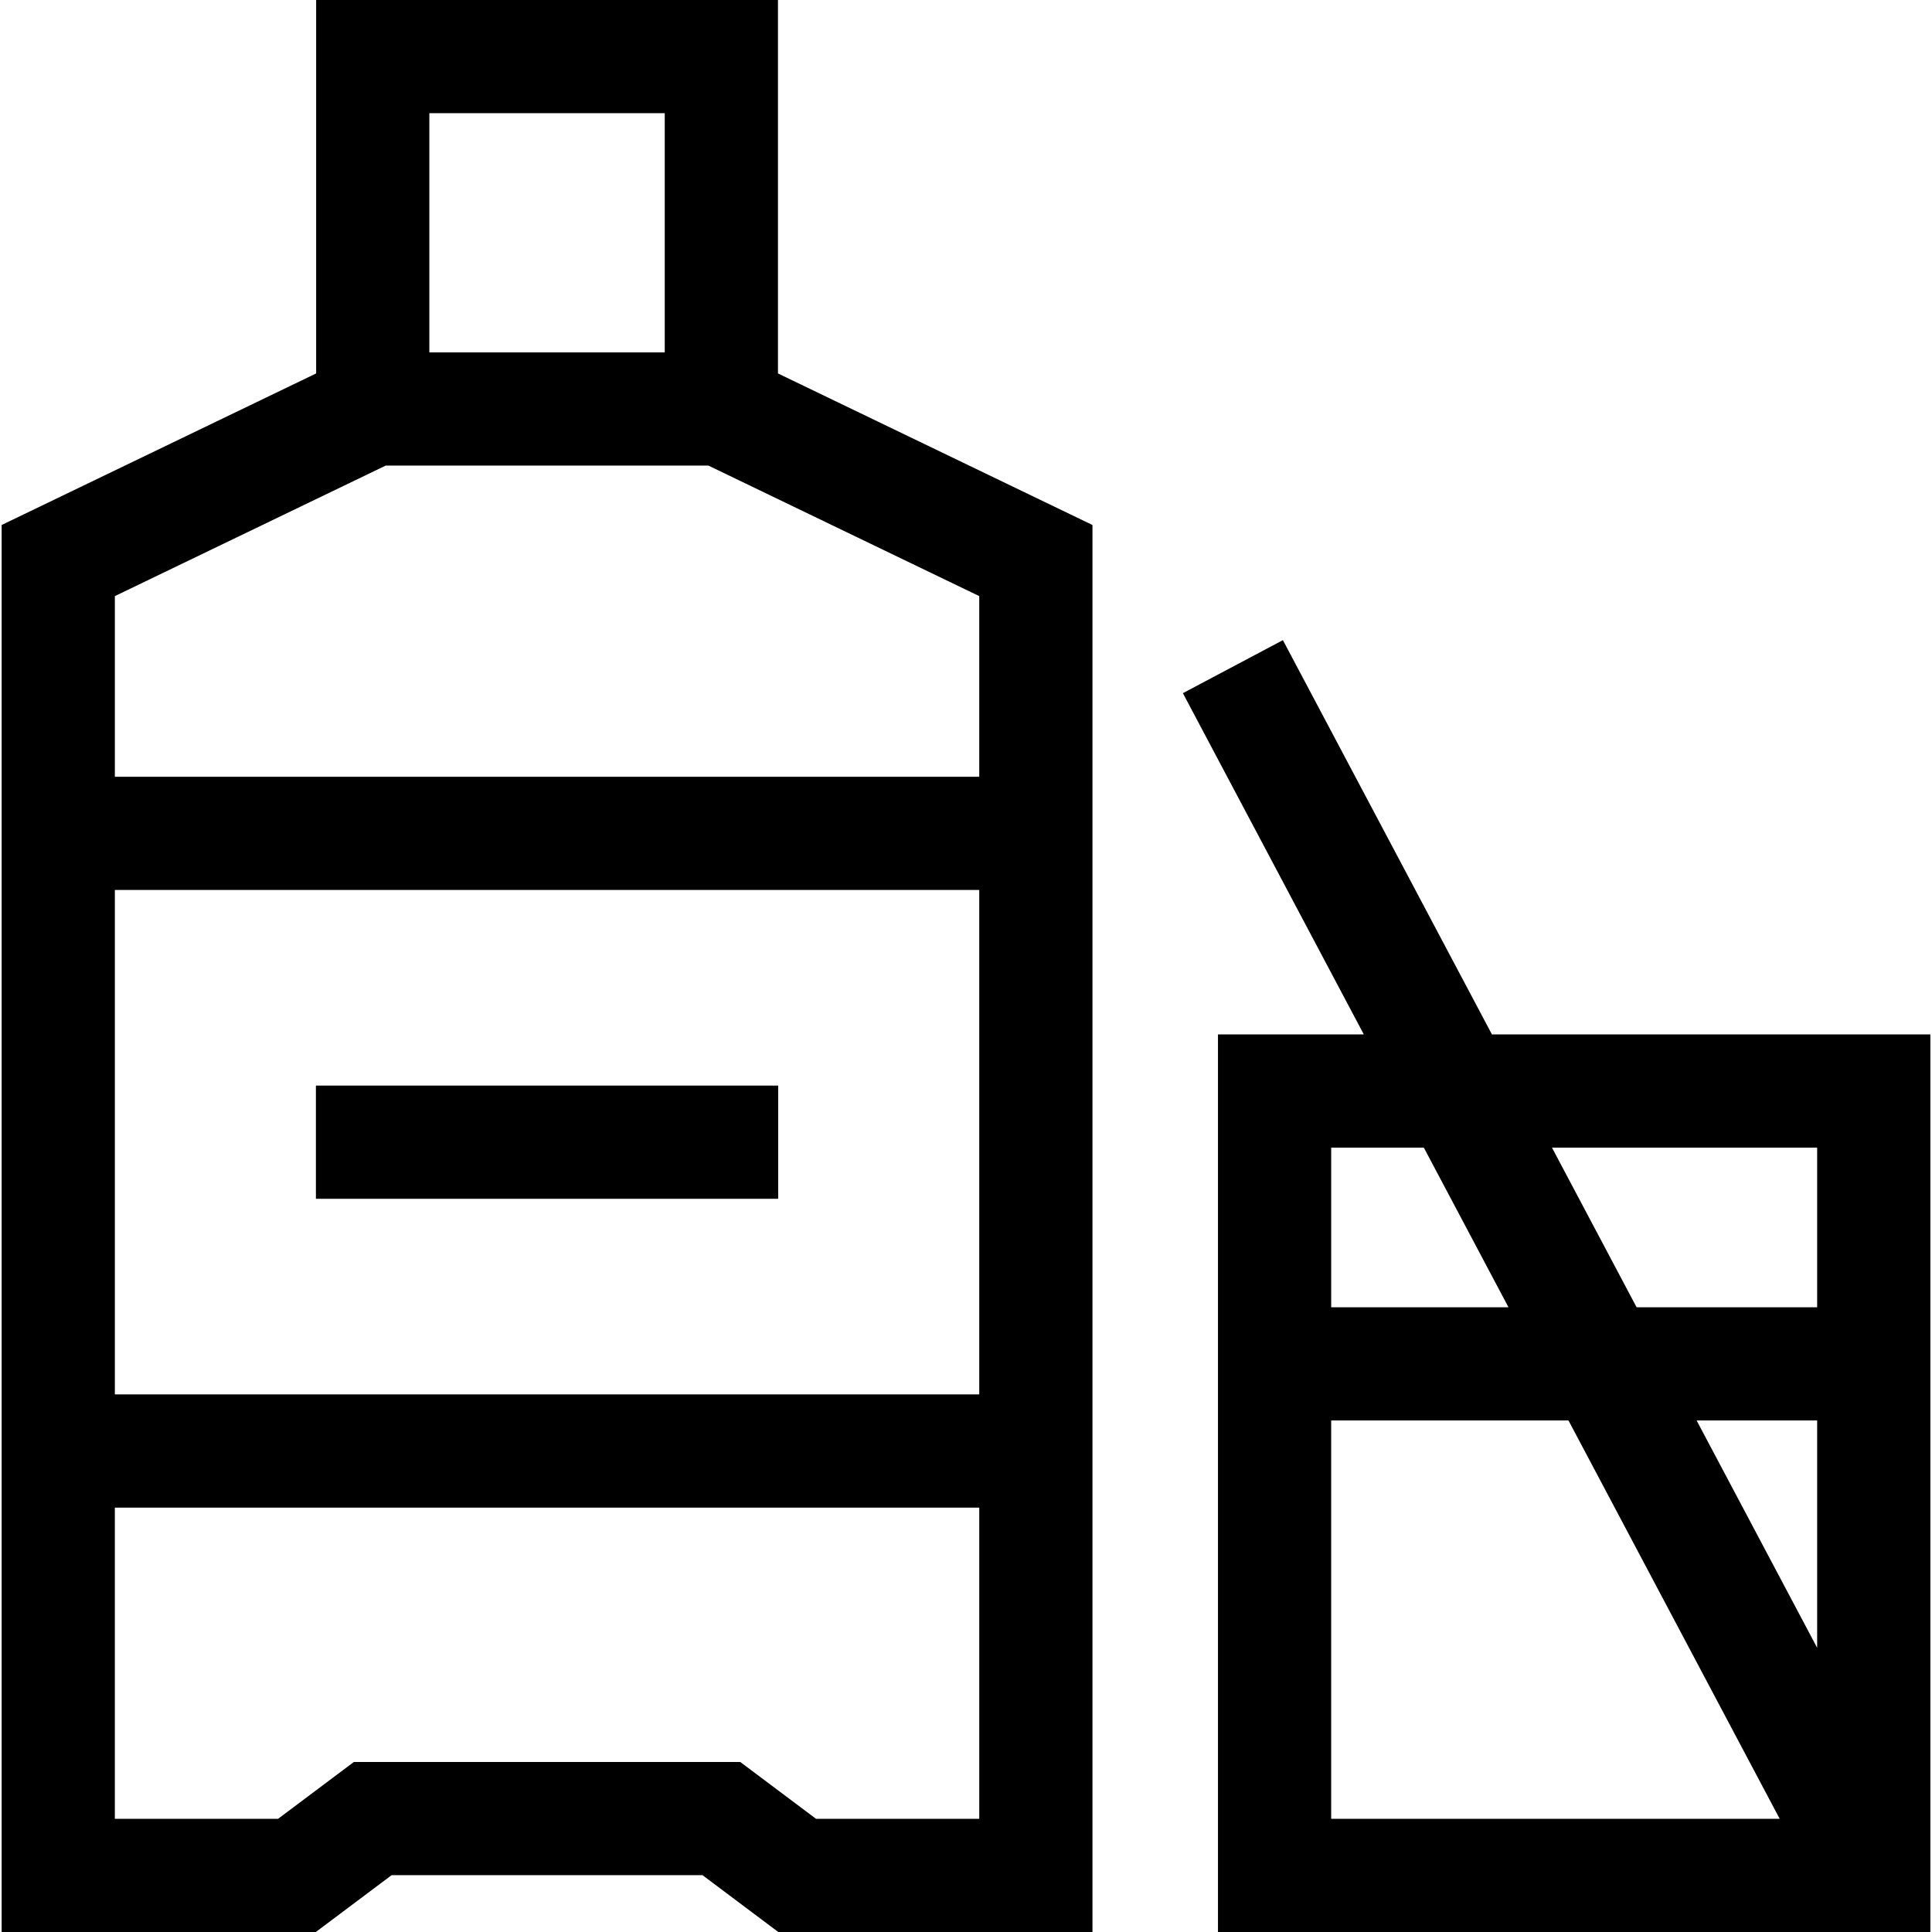
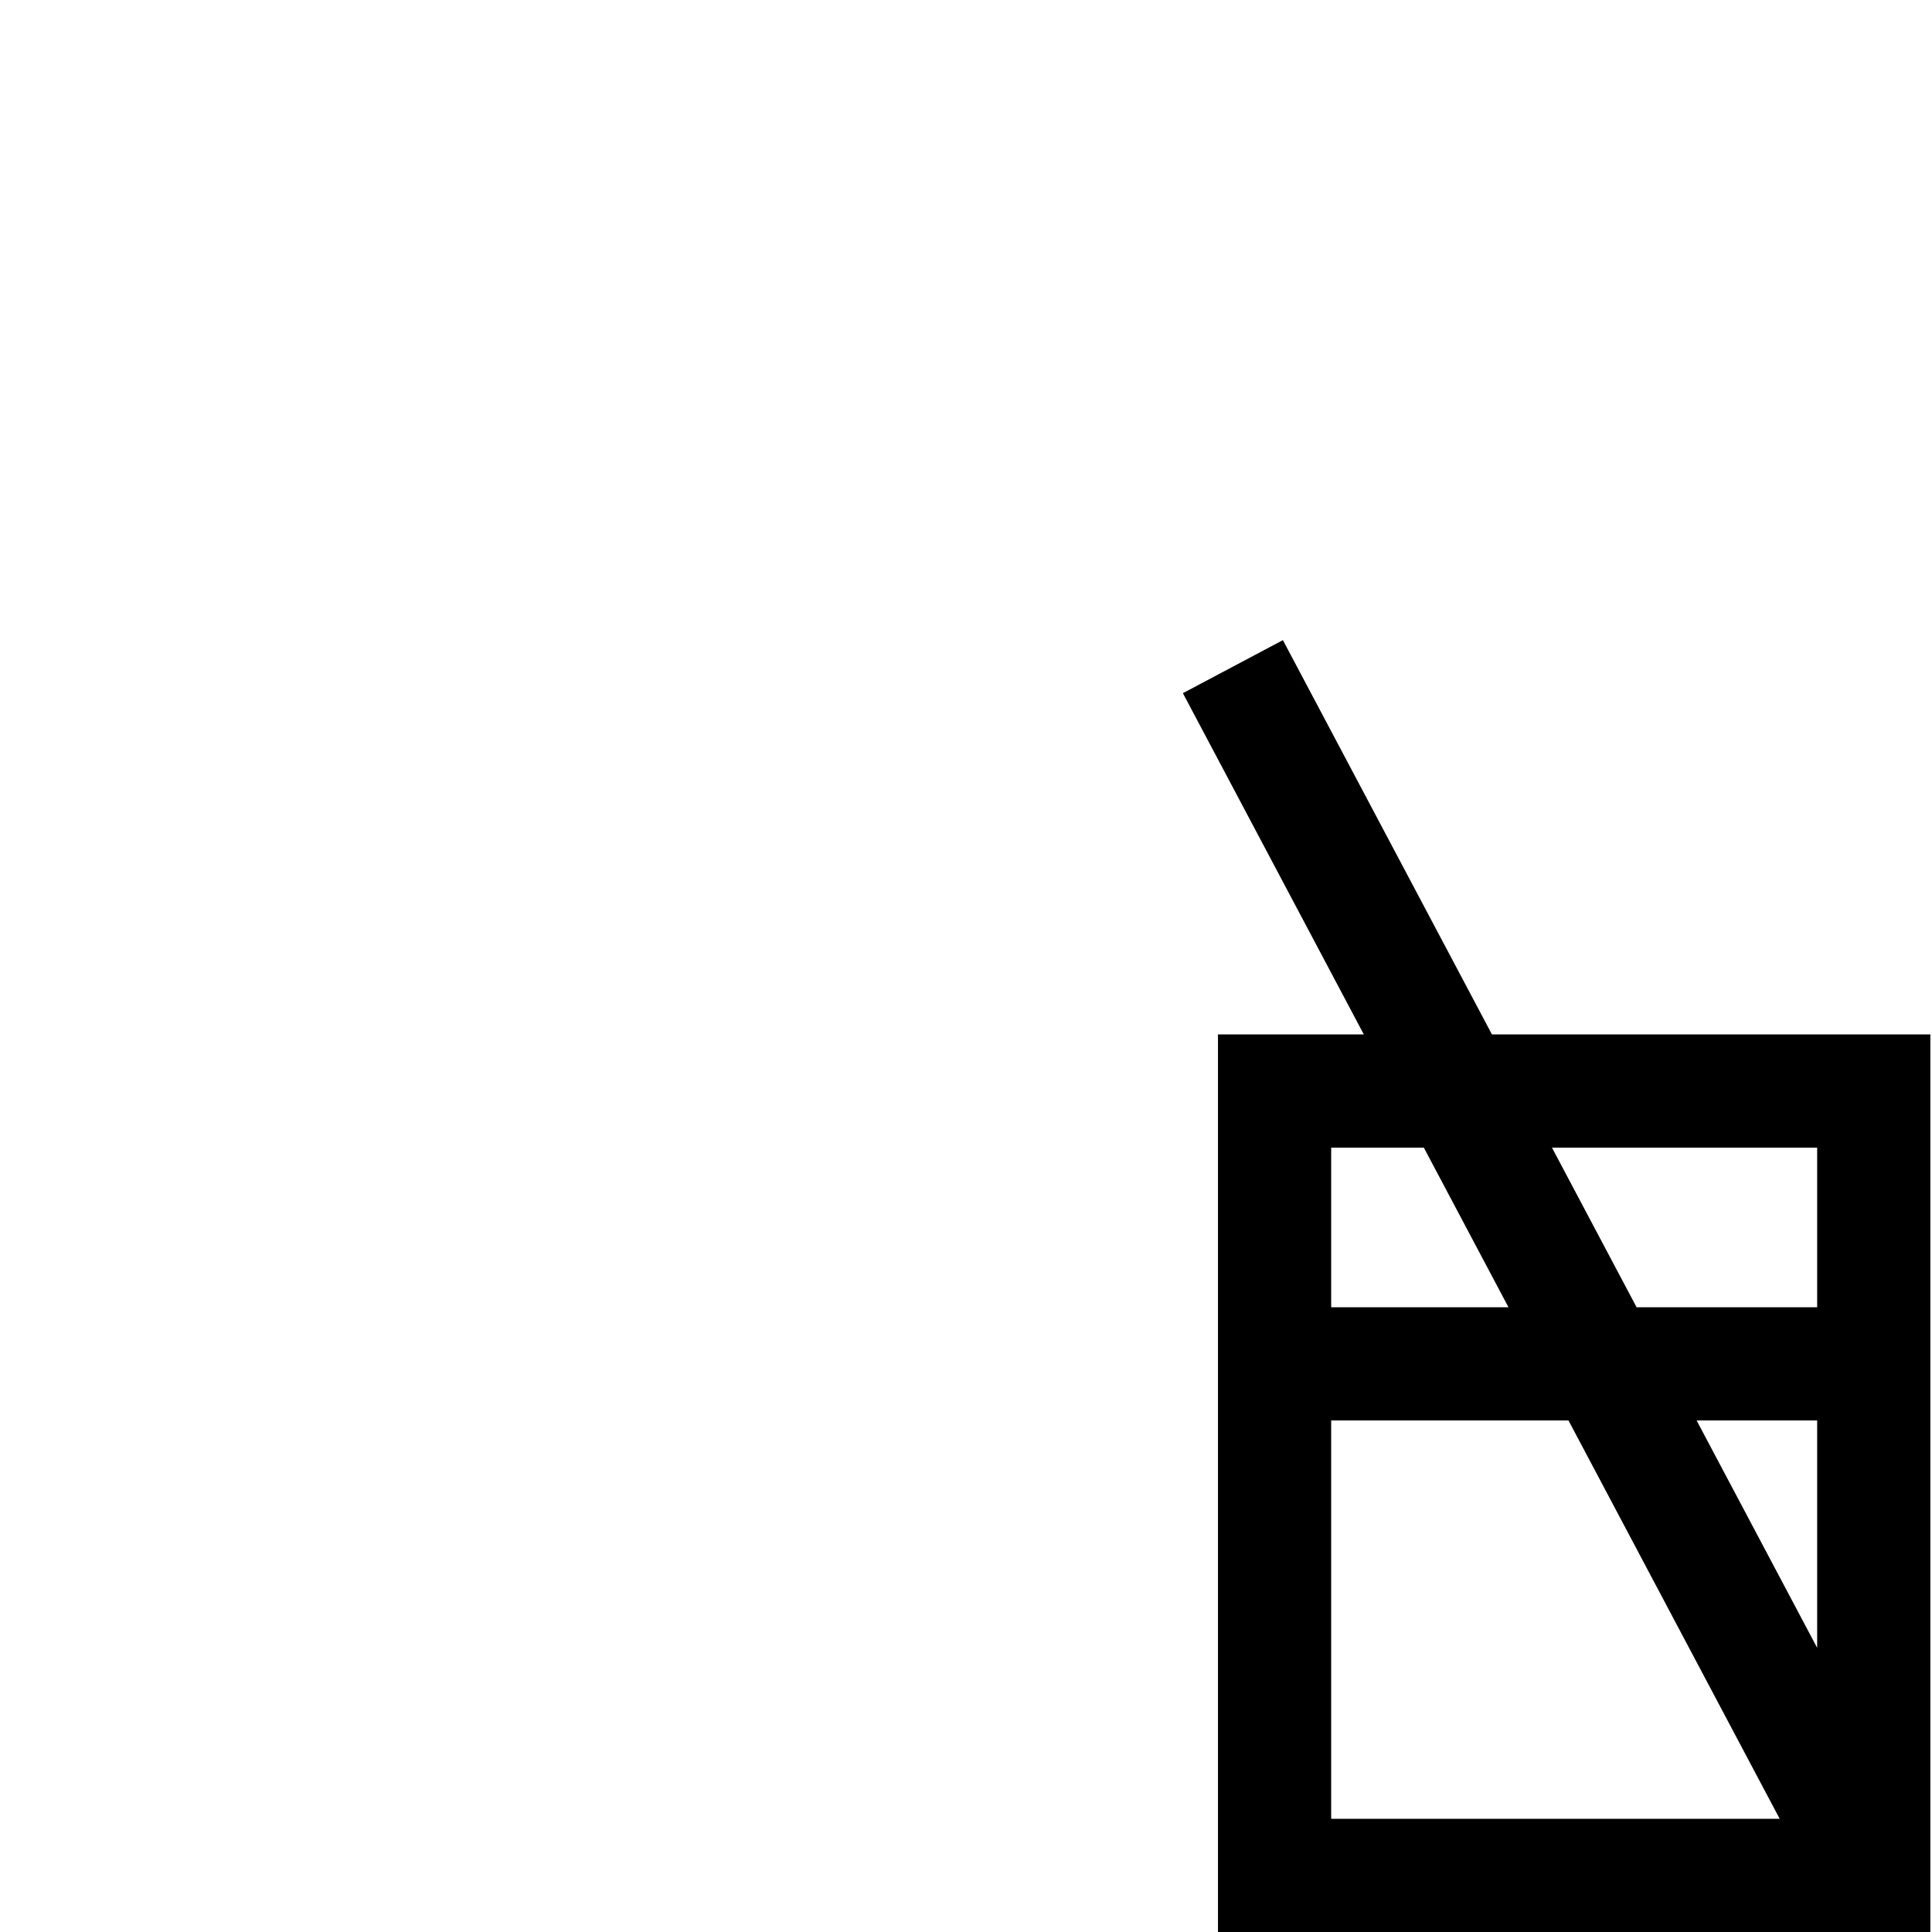
<svg xmlns="http://www.w3.org/2000/svg" id="Capa_1" enable-background="new 0 0 512 512" height="512" viewBox="0 0 512 512" width="512">
  <g id="XMLID_992_">
-     <path id="XMLID_995_" d="m206.165 0h-122.383v98.966l-83.346 40.166v372.868h83.263l20.083-15.062h82.383l20.084 15.062h83.263v-372.868l-83.346-40.166v-98.966zm-92.383 30h62.383v63.388h-62.383zm-83.346 205.854h229.075v133.679h-229.075zm229.075 246.146h-43.263l-20.083-15.062h-102.383l-20.083 15.062h-43.263v-82.467h229.075zm0-276.146h-229.075v-47.879l71.771-34.588h85.532l71.772 34.588z" />
-     <path id="XMLID_999_" d="m83.719 287.693h122.508v30h-122.508z" />
    <path id="XMLID_1008_" d="m395.382 274.138-55.402-104.493-26.505 14.053 47.951 90.44h-38.653v237.862h188.791v-237.862zm54.238 102.3h31.944v60.249zm31.944-72.3v42.3h-47.849l-22.427-42.3zm-104.232 0 22.427 42.3h-46.985v-42.3zm-24.559 72.3h62.891l55.969 105.562h-118.86z" />
  </g>
</svg>